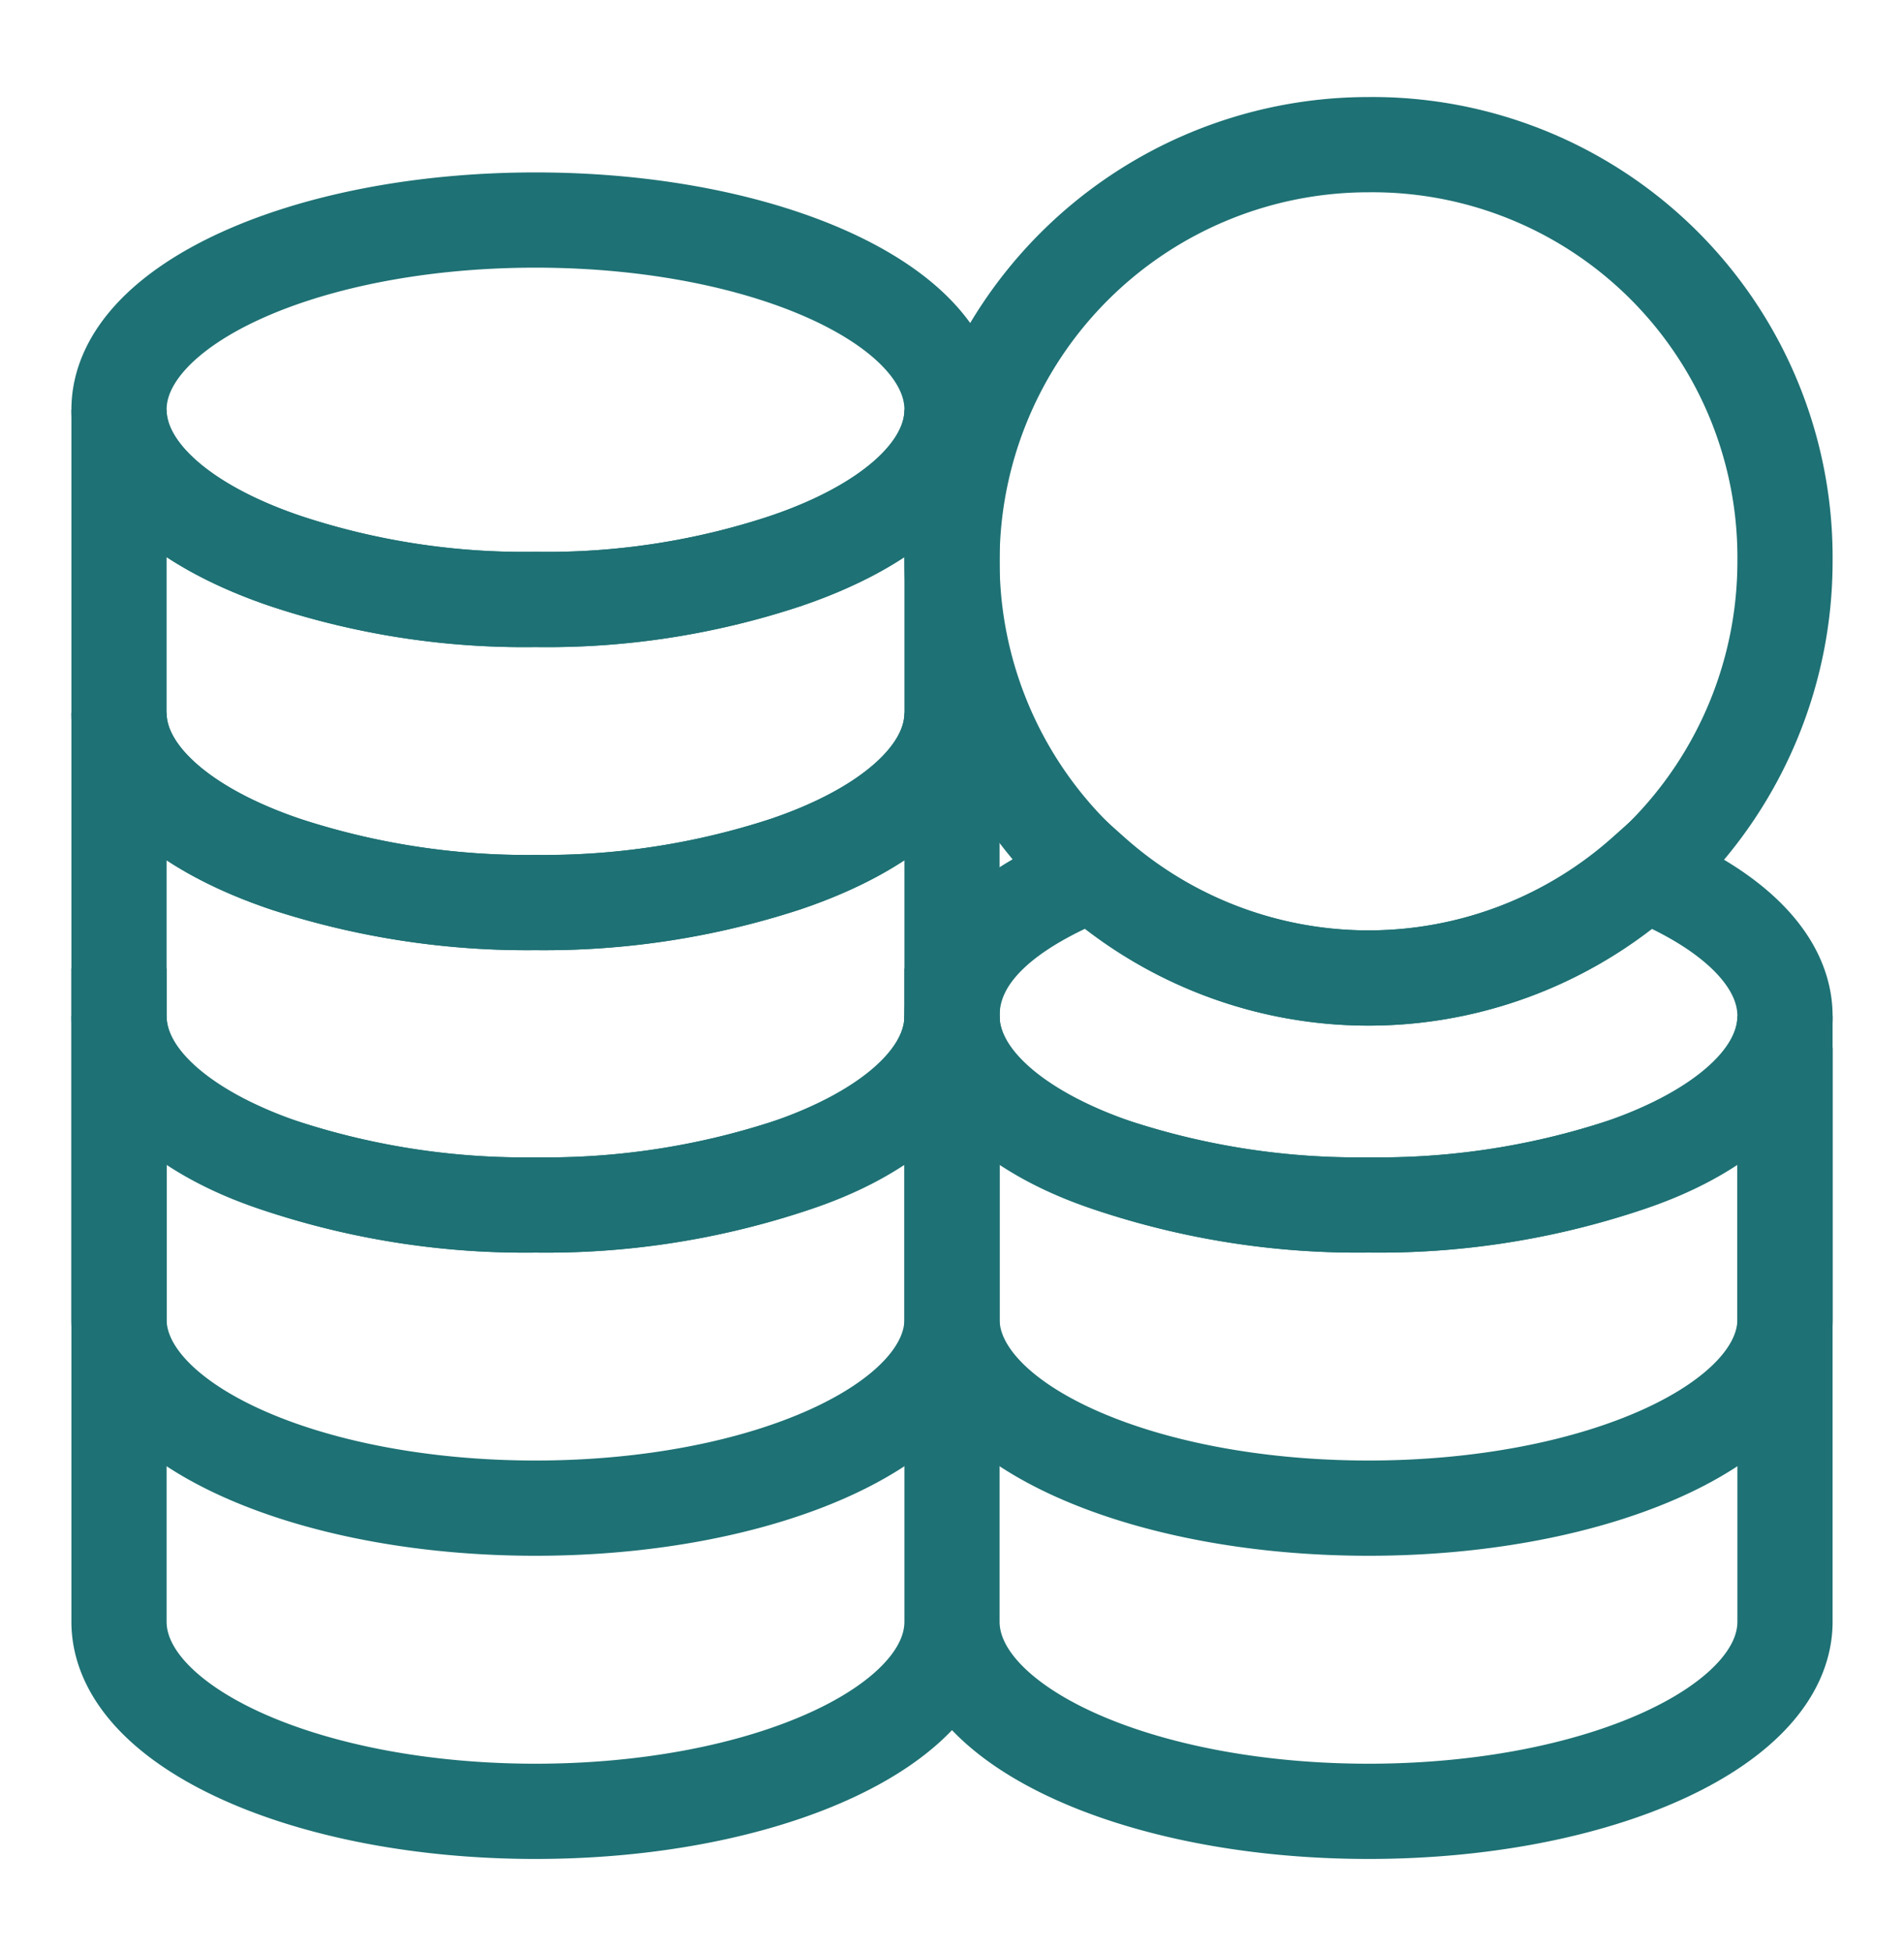
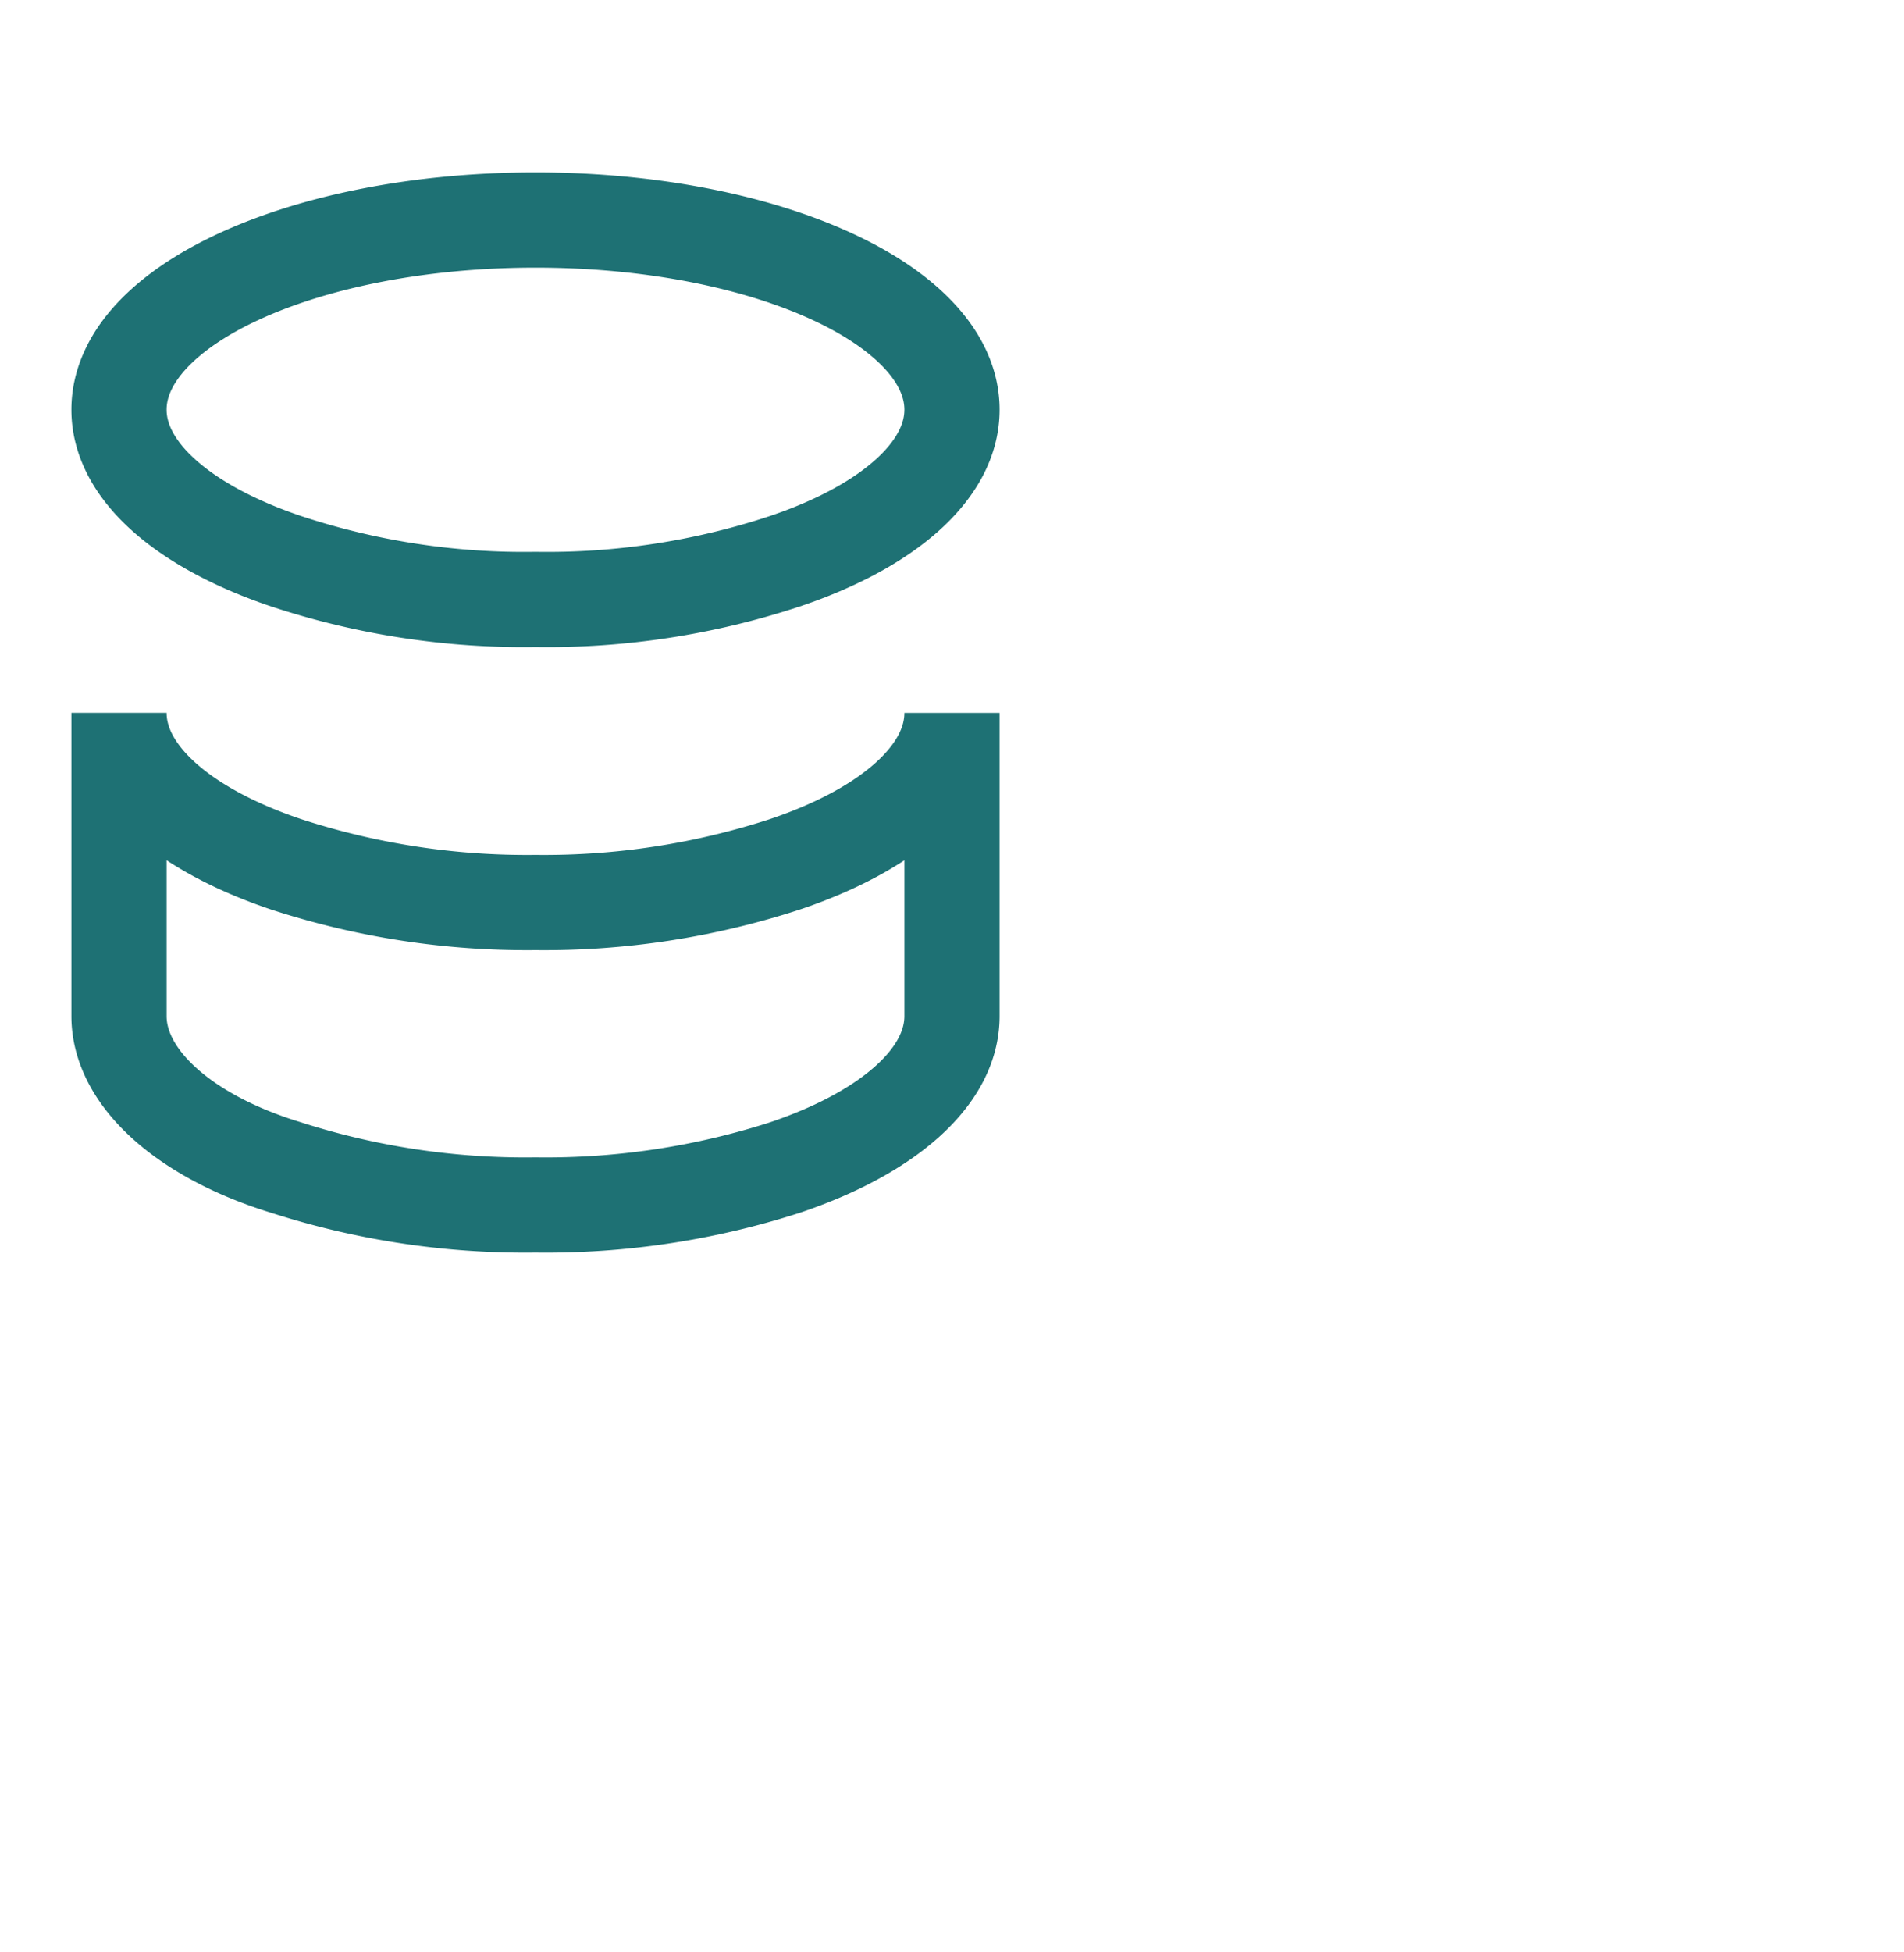
<svg xmlns="http://www.w3.org/2000/svg" width="40" height="41" fill="none" viewBox="0 0 40 41">
  <path stroke="#1E7174" stroke-linecap="square" stroke-miterlimit="10" stroke-width="2" d="M20 8.604c0 1.3-1.383 2.467-3.517 3.184a15.919 15.919 0 0 1-5.233.8 15.92 15.92 0 0 1-5.233-.8C3.883 11.07 2.5 9.904 2.5 8.604c0-2.2 3.917-3.983 8.75-3.983S20 6.404 20 8.604Z" />
-   <path stroke="#1E7174" stroke-linecap="square" stroke-miterlimit="10" stroke-width="2" d="M20 8.604v6.367c0 1.3-1.383 2.467-3.517 3.183-1.69.55-3.457.82-5.233.8a16.367 16.367 0 0 1-5.233-.8C3.883 17.438 2.5 16.271 2.5 14.971V8.604c0 1.3 1.383 2.467 3.517 3.184 1.687.557 3.456.827 5.233.8a15.913 15.913 0 0 0 5.233-.8C18.617 11.07 20 9.904 20 8.604Z" />
  <path stroke="#1E7174" stroke-linecap="square" stroke-miterlimit="10" stroke-width="2" d="M20 14.971v6.367c0 1.3-1.383 2.466-3.517 3.183a16.4 16.4 0 0 1-5.233.784 16.4 16.4 0 0 1-5.233-.784c-2.134-.65-3.517-1.883-3.517-3.183V14.97c0 1.3 1.383 2.467 3.517 3.183 1.69.55 3.457.82 5.233.8 1.776.02 3.544-.25 5.233-.8C18.617 17.438 20 16.271 20 14.971Z" />
-   <path stroke="#1E7174" stroke-linecap="square" stroke-miterlimit="10" stroke-width="2" d="M20 21.338v6.366c0 2.184-3.917 3.967-8.75 3.967S2.5 29.888 2.5 27.704v-6.366c0 1.3 1.383 2.466 3.517 3.183a16.4 16.4 0 0 0 5.233.783 16.4 16.4 0 0 0 5.233-.783c2.134-.65 3.517-1.883 3.517-3.183ZM37.5 21.338v6.366c0 2.184-3.917 3.967-8.75 3.967S20 29.888 20 27.704v-6.366c0 1.3 1.383 2.466 3.517 3.183a16.4 16.4 0 0 0 5.233.783 16.4 16.4 0 0 0 5.233-.783c2.134-.65 3.517-1.883 3.517-3.183Z" />
-   <path stroke="#1E7174" stroke-linecap="square" stroke-miterlimit="10" stroke-width="2" d="M20 21.338v12.716c0 2.2-3.917 3.984-8.75 3.984S2.5 36.254 2.5 34.054V21.338M37.5 23.004v11.05c0 2.2-3.917 3.984-8.75 3.984S20 36.254 20 34.054V21.338M37.5 11.788a8.75 8.75 0 1 1-8.75-8.75 8.667 8.667 0 0 1 8.75 8.75Z" />
-   <path stroke="#1E7174" stroke-linecap="square" stroke-miterlimit="10" stroke-width="2" d="M37.5 21.338c0 1.3-1.383 2.466-3.517 3.183a16.4 16.4 0 0 1-5.233.783 16.4 16.4 0 0 1-5.233-.783C21.383 23.871 20 22.638 20 21.338c0-1.3 1.15-2.267 2.967-3a8.7 8.7 0 0 0 11.566 0c1.817.733 2.967 1.8 2.967 3Z" />
</svg>